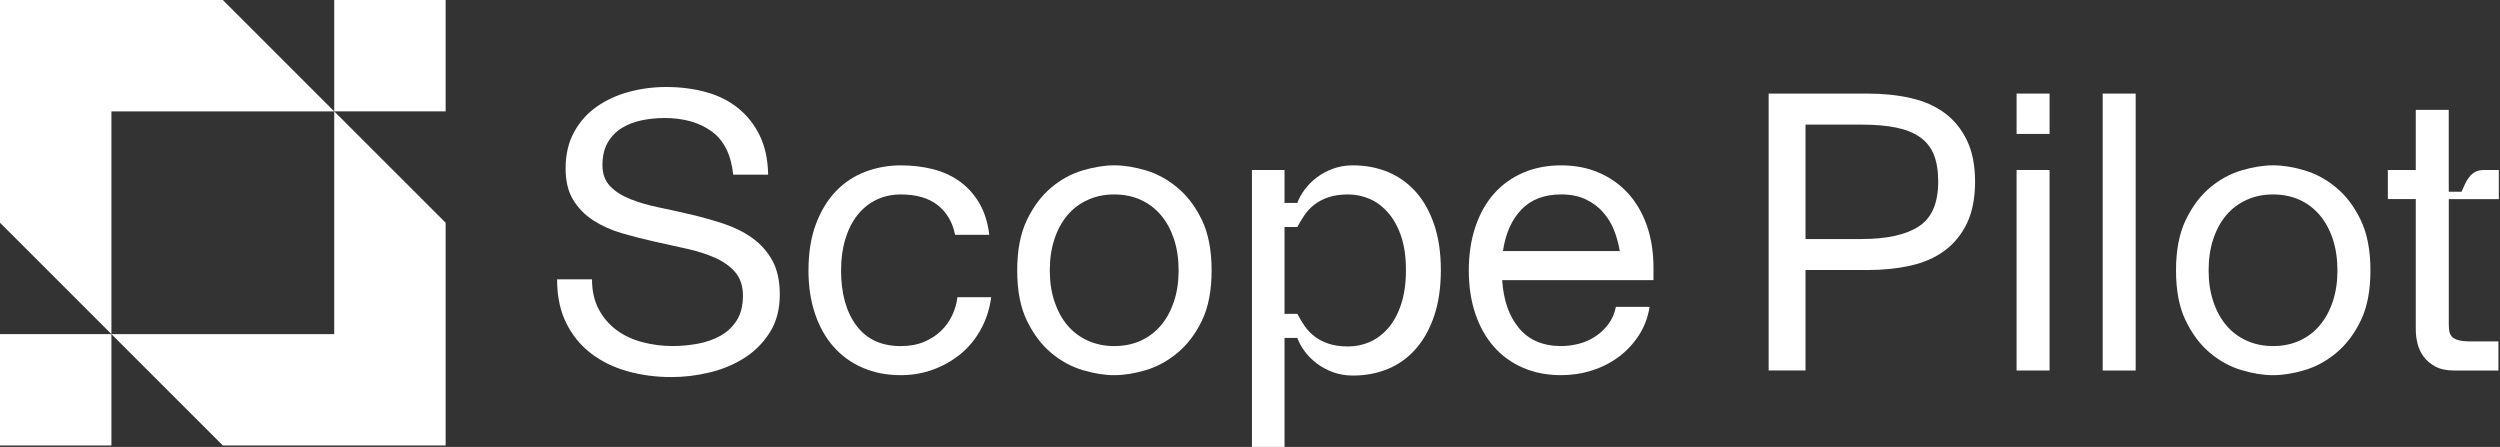
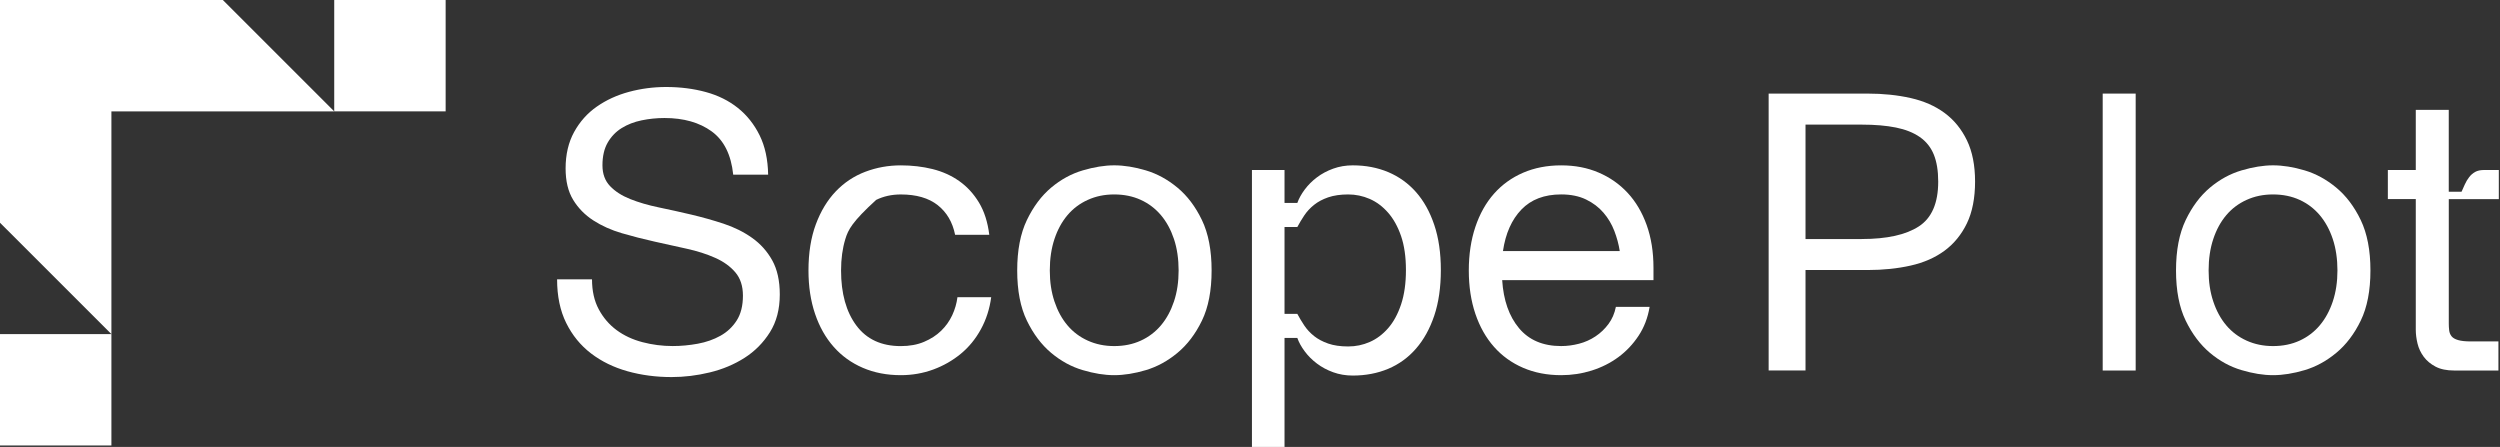
<svg xmlns="http://www.w3.org/2000/svg" width="179" height="32" viewBox="0 0 179 32" fill="none">
  <rect x="0" y="0" width="179" height="32" fill="#333333" stroke="none" />
  <path d="M52.498 12.505C52.349 11.079 51.835 10.047 50.956 9.408C50.076 8.769 48.95 8.45 47.58 8.45C47.025 8.45 46.477 8.505 45.941 8.616C45.404 8.727 44.927 8.913 44.511 9.171C44.094 9.43 43.761 9.778 43.51 10.212C43.26 10.647 43.136 11.189 43.136 11.837C43.136 12.448 43.316 12.943 43.678 13.322C44.039 13.702 44.52 14.012 45.122 14.252C45.724 14.492 46.404 14.692 47.164 14.849C47.923 15.006 48.697 15.178 49.484 15.363C50.271 15.548 51.044 15.766 51.804 16.015C52.563 16.266 53.245 16.603 53.846 17.029C54.448 17.455 54.93 17.991 55.291 18.639C55.652 19.287 55.833 20.102 55.833 21.083C55.833 22.139 55.597 23.041 55.125 23.791C54.653 24.541 54.046 25.152 53.306 25.624C52.564 26.096 51.736 26.444 50.819 26.665C49.903 26.888 48.99 26.998 48.083 26.998C46.971 26.998 45.92 26.86 44.93 26.582C43.939 26.304 43.068 25.879 42.318 25.305C41.568 24.731 40.975 24.005 40.54 23.125C40.105 22.246 39.888 21.205 39.888 20.001H42.388C42.388 20.834 42.55 21.552 42.874 22.153C43.198 22.754 43.624 23.25 44.152 23.638C44.679 24.027 45.295 24.314 45.999 24.499C46.702 24.684 47.425 24.777 48.166 24.777C48.759 24.777 49.356 24.721 49.957 24.611C50.559 24.5 51.101 24.311 51.583 24.041C52.065 23.773 52.453 23.408 52.749 22.945C53.045 22.482 53.194 21.89 53.194 21.167C53.194 20.483 53.013 19.927 52.652 19.502C52.291 19.076 51.809 18.729 51.207 18.461C50.605 18.193 49.924 17.974 49.165 17.808C48.405 17.642 47.633 17.471 46.845 17.294C46.057 17.118 45.285 16.919 44.525 16.698C43.765 16.475 43.085 16.17 42.483 15.782C41.882 15.393 41.4 14.902 41.039 14.31C40.677 13.717 40.497 12.967 40.497 12.06C40.497 11.06 40.701 10.191 41.108 9.45C41.515 8.71 42.057 8.103 42.734 7.632C43.41 7.16 44.178 6.808 45.039 6.576C45.9 6.345 46.784 6.229 47.693 6.229C48.711 6.229 49.66 6.35 50.54 6.591C51.42 6.831 52.183 7.211 52.832 7.729C53.48 8.247 53.999 8.9 54.388 9.687C54.777 10.475 54.981 11.414 54.999 12.506H52.499L52.498 12.505Z" fill="white" />
-   <path d="M70.97 21.279C70.859 22.112 70.613 22.876 70.234 23.57C69.855 24.265 69.374 24.853 68.79 25.334C68.206 25.815 67.549 26.19 66.818 26.459C66.085 26.727 65.313 26.862 64.498 26.862C63.497 26.862 62.59 26.686 61.776 26.335C60.96 25.984 60.265 25.483 59.693 24.835C59.119 24.187 58.673 23.401 58.359 22.475C58.044 21.549 57.887 20.513 57.887 19.365C57.887 18.106 58.063 17.005 58.414 16.061C58.765 15.116 59.243 14.329 59.844 13.7C60.446 13.071 61.15 12.604 61.956 12.298C62.762 11.993 63.609 11.84 64.498 11.84C65.293 11.84 66.049 11.928 66.762 12.103C67.475 12.28 68.114 12.566 68.679 12.964C69.244 13.363 69.716 13.877 70.096 14.506C70.475 15.135 70.721 15.903 70.832 16.81H68.386C68.201 15.903 67.785 15.196 67.137 14.686C66.489 14.177 65.609 13.923 64.498 13.923C63.85 13.923 63.261 14.053 62.734 14.312C62.206 14.571 61.757 14.936 61.387 15.408C61.016 15.88 60.728 16.449 60.526 17.116C60.322 17.783 60.22 18.532 60.22 19.365C60.22 21.013 60.586 22.328 61.317 23.309C62.048 24.29 63.108 24.781 64.498 24.781C65.127 24.781 65.683 24.679 66.164 24.475C66.646 24.271 67.053 24.008 67.386 23.683C67.719 23.36 67.983 22.989 68.178 22.573C68.372 22.156 68.497 21.725 68.553 21.281H70.969L70.97 21.279Z" fill="white" />
+   <path d="M70.97 21.279C70.859 22.112 70.613 22.876 70.234 23.57C69.855 24.265 69.374 24.853 68.79 25.334C68.206 25.815 67.549 26.19 66.818 26.459C66.085 26.727 65.313 26.862 64.498 26.862C63.497 26.862 62.59 26.686 61.776 26.335C60.96 25.984 60.265 25.483 59.693 24.835C59.119 24.187 58.673 23.401 58.359 22.475C58.044 21.549 57.887 20.513 57.887 19.365C57.887 18.106 58.063 17.005 58.414 16.061C58.765 15.116 59.243 14.329 59.844 13.7C60.446 13.071 61.15 12.604 61.956 12.298C62.762 11.993 63.609 11.84 64.498 11.84C65.293 11.84 66.049 11.928 66.762 12.103C67.475 12.28 68.114 12.566 68.679 12.964C69.244 13.363 69.716 13.877 70.096 14.506C70.475 15.135 70.721 15.903 70.832 16.81H68.386C68.201 15.903 67.785 15.196 67.137 14.686C66.489 14.177 65.609 13.923 64.498 13.923C63.85 13.923 63.261 14.053 62.734 14.312C61.016 15.88 60.728 16.449 60.526 17.116C60.322 17.783 60.22 18.532 60.22 19.365C60.22 21.013 60.586 22.328 61.317 23.309C62.048 24.29 63.108 24.781 64.498 24.781C65.127 24.781 65.683 24.679 66.164 24.475C66.646 24.271 67.053 24.008 67.386 23.683C67.719 23.36 67.983 22.989 68.178 22.573C68.372 22.156 68.497 21.725 68.553 21.281H70.969L70.97 21.279Z" fill="white" />
  <path d="M79.777 11.838C80.481 11.838 81.235 11.959 82.042 12.199C82.847 12.439 83.602 12.851 84.306 13.435C85.01 14.019 85.594 14.792 86.057 15.754C86.52 16.716 86.751 17.92 86.751 19.364C86.751 20.809 86.52 22.007 86.057 22.96C85.594 23.914 85.01 24.683 84.306 25.265C83.603 25.849 82.848 26.261 82.042 26.501C81.236 26.741 80.482 26.862 79.777 26.862C79.073 26.862 78.341 26.741 77.527 26.501C76.712 26.261 75.957 25.849 75.262 25.265C74.568 24.681 73.989 23.914 73.526 22.96C73.063 22.007 72.832 20.809 72.832 19.364C72.832 17.92 73.063 16.718 73.526 15.754C73.989 14.792 74.568 14.019 75.262 13.435C75.957 12.851 76.712 12.44 77.527 12.199C78.341 11.959 79.091 11.838 79.777 11.838ZM79.777 24.779C80.481 24.779 81.114 24.649 81.68 24.39C82.246 24.131 82.726 23.766 83.125 23.294C83.523 22.822 83.833 22.253 84.056 21.586C84.279 20.919 84.389 20.18 84.389 19.364C84.389 18.549 84.279 17.782 84.056 17.115C83.833 16.448 83.523 15.879 83.125 15.407C82.726 14.936 82.246 14.57 81.68 14.311C81.115 14.052 80.482 13.922 79.777 13.922C79.073 13.922 78.462 14.052 77.888 14.311C77.314 14.57 76.828 14.936 76.43 15.407C76.031 15.879 75.721 16.448 75.499 17.115C75.277 17.782 75.166 18.532 75.166 19.364C75.166 20.197 75.277 20.919 75.499 21.586C75.722 22.253 76.031 22.822 76.43 23.294C76.828 23.766 77.314 24.131 77.888 24.39C78.462 24.649 79.091 24.779 79.777 24.779Z" fill="white" />
  <path d="M91.972 14.532H92.888C92.999 14.218 93.175 13.899 93.416 13.574C93.656 13.251 93.947 12.959 94.291 12.699C94.633 12.44 95.022 12.232 95.457 12.075C95.893 11.918 96.36 11.839 96.86 11.839C97.786 11.839 98.633 12.002 99.402 12.325C100.169 12.65 100.832 13.126 101.388 13.755C101.943 14.384 102.379 15.167 102.693 16.102C103.008 17.036 103.165 18.115 103.165 19.337C103.165 20.558 103.008 21.665 102.693 22.599C102.379 23.534 101.943 24.322 101.388 24.959C100.833 25.598 100.171 26.08 99.402 26.404C98.633 26.727 97.785 26.89 96.86 26.89C96.36 26.89 95.892 26.811 95.457 26.654C95.022 26.497 94.633 26.288 94.291 26.029C93.947 25.77 93.656 25.479 93.416 25.154C93.175 24.831 92.999 24.511 92.888 24.196H91.972V32H89.639V12.171H91.972V14.531V14.532ZM92.888 22.474C93.037 22.752 93.203 23.029 93.388 23.307C93.573 23.585 93.805 23.834 94.082 24.057C94.361 24.279 94.699 24.46 95.096 24.598C95.494 24.737 95.972 24.806 96.527 24.806C97.082 24.806 97.577 24.7 98.068 24.488C98.558 24.275 98.998 23.946 99.387 23.502C99.776 23.058 100.086 22.489 100.318 21.794C100.549 21.1 100.665 20.28 100.665 19.337C100.665 18.393 100.548 17.582 100.318 16.907C100.086 16.231 99.776 15.671 99.387 15.227C98.998 14.783 98.558 14.454 98.068 14.241C97.577 14.028 97.063 13.922 96.527 13.922C95.99 13.922 95.494 13.992 95.096 14.13C94.697 14.269 94.359 14.449 94.082 14.672C93.806 14.894 93.573 15.144 93.388 15.422C93.203 15.7 93.036 15.976 92.888 16.255H91.972V22.475H92.888V22.474Z" fill="white" />
  <path d="M118.39 20.058H107.556C107.648 21.502 108.051 22.649 108.765 23.501C109.477 24.352 110.482 24.778 111.778 24.778C112.204 24.778 112.63 24.722 113.057 24.611C113.482 24.501 113.877 24.325 114.238 24.084C114.599 23.844 114.909 23.547 115.169 23.196C115.428 22.845 115.604 22.438 115.696 21.974H118.112C117.983 22.752 117.719 23.442 117.32 24.043C116.921 24.645 116.44 25.154 115.875 25.571C115.31 25.987 114.675 26.306 113.972 26.529C113.268 26.751 112.536 26.862 111.777 26.862C110.777 26.862 109.869 26.686 109.055 26.335C108.24 25.984 107.545 25.483 106.972 24.835C106.398 24.187 105.953 23.401 105.638 22.475C105.324 21.549 105.166 20.513 105.166 19.365C105.166 18.218 105.324 17.176 105.638 16.241C105.953 15.306 106.397 14.514 106.972 13.867C107.546 13.219 108.241 12.719 109.055 12.367C109.869 12.016 110.778 11.84 111.777 11.84C112.777 11.84 113.653 12.011 114.458 12.354C115.264 12.697 115.958 13.182 116.541 13.811C117.125 14.44 117.578 15.209 117.903 16.116C118.226 17.023 118.389 18.042 118.389 19.17V20.059L118.39 20.058ZM115.974 17.975C115.9 17.494 115.77 17.013 115.585 16.531C115.4 16.05 115.141 15.615 114.807 15.227C114.474 14.838 114.057 14.523 113.558 14.282C113.058 14.041 112.464 13.921 111.779 13.921C110.575 13.921 109.627 14.282 108.932 15.004C108.237 15.726 107.798 16.716 107.612 17.975H115.974Z" fill="white" />
  <path d="M133.72 6.701C134.831 6.701 135.859 6.807 136.803 7.02C137.747 7.233 138.558 7.589 139.234 8.089C139.91 8.588 140.442 9.242 140.831 10.047C141.22 10.852 141.415 11.838 141.415 13.004C141.415 14.17 141.22 15.184 140.831 15.989C140.442 16.794 139.91 17.446 139.234 17.947C138.558 18.446 137.747 18.803 136.803 19.015C135.859 19.228 134.831 19.334 133.72 19.334H129.275V26.526H126.635V6.701H133.72ZM133.303 17.114C135.099 17.114 136.461 16.814 137.387 16.211C138.313 15.61 138.776 14.541 138.776 13.004C138.776 12.226 138.67 11.579 138.457 11.06C138.244 10.542 137.911 10.126 137.457 9.811C137.002 9.496 136.433 9.269 135.748 9.131C135.062 8.993 134.248 8.923 133.303 8.923H129.275V17.115H133.303V17.114Z" fill="white" />
-   <path d="M146.749 9.589H144.388V6.7H146.749V9.589ZM144.387 12.171H146.748V26.528H144.387V12.171Z" fill="white" />
  <path d="M150.553 6.701H152.914V26.529H150.553V6.701Z" fill="white" />
  <path d="M162.748 11.838C163.452 11.838 164.206 11.959 165.013 12.199C165.818 12.439 166.573 12.851 167.277 13.435C167.981 14.019 168.565 14.792 169.028 15.754C169.491 16.716 169.723 17.92 169.723 19.364C169.723 20.809 169.491 22.007 169.028 22.96C168.565 23.914 167.981 24.683 167.277 25.265C166.574 25.849 165.819 26.261 165.013 26.501C164.207 26.741 163.453 26.862 162.748 26.862C162.044 26.862 161.312 26.741 160.498 26.501C159.683 26.261 158.928 25.849 158.233 25.265C157.539 24.681 156.96 23.914 156.497 22.96C156.034 22.007 155.803 20.809 155.803 19.364C155.803 17.92 156.034 16.718 156.497 15.754C156.96 14.792 157.539 14.019 158.233 13.435C158.928 12.851 159.683 12.44 160.498 12.199C161.312 11.959 162.062 11.838 162.748 11.838ZM162.748 24.779C163.452 24.779 164.085 24.649 164.652 24.39C165.217 24.131 165.698 23.766 166.096 23.294C166.494 22.822 166.804 22.253 167.027 21.586C167.25 20.919 167.361 20.18 167.361 19.364C167.361 18.549 167.25 17.782 167.027 17.115C166.804 16.448 166.494 15.879 166.096 15.407C165.698 14.936 165.217 14.57 164.652 14.311C164.087 14.052 163.453 13.922 162.748 13.922C162.044 13.922 161.433 14.052 160.859 14.311C160.285 14.57 159.799 14.936 159.401 15.407C159.002 15.879 158.692 16.448 158.471 17.115C158.248 17.782 158.137 18.532 158.137 19.364C158.137 20.197 158.248 20.919 158.471 21.586C158.693 22.253 159.002 22.822 159.401 23.294C159.799 23.766 160.285 24.131 160.859 24.39C161.433 24.649 162.062 24.779 162.748 24.779Z" fill="white" />
  <path d="M175.333 14.254V23.168C175.333 23.334 175.342 23.497 175.361 23.654C175.379 23.812 175.435 23.951 175.527 24.071C175.62 24.192 175.777 24.284 175.999 24.349C176.222 24.414 176.526 24.446 176.915 24.446H178.887V26.529H175.721C175.184 26.529 174.739 26.438 174.387 26.252C174.035 26.067 173.752 25.831 173.539 25.544C173.327 25.257 173.178 24.942 173.095 24.599C173.012 24.257 172.97 23.928 172.97 23.613V14.255H170.97V12.172H172.97V7.868H175.331V13.728H176.247C176.321 13.562 176.4 13.386 176.483 13.201C176.566 13.016 176.668 12.844 176.789 12.687C176.909 12.53 177.053 12.405 177.22 12.311C177.387 12.22 177.59 12.173 177.831 12.173H178.915V14.256H175.332L175.333 14.254Z" fill="white" />
-   <path d="M23.931 7.974V23.922H7.977L15.954 31.896H23.931H31.908V15.948L23.931 7.974Z" fill="white" />
  <path d="M15.954 0H7.977H0V15.948L7.977 23.922V7.974H23.931L15.954 0Z" fill="white" />
  <path d="M31.908 0H23.931V7.974H31.908V0Z" fill="white" />
  <path d="M7.977 23.922H0V31.896H7.977V23.922Z" fill="white" />
</svg>